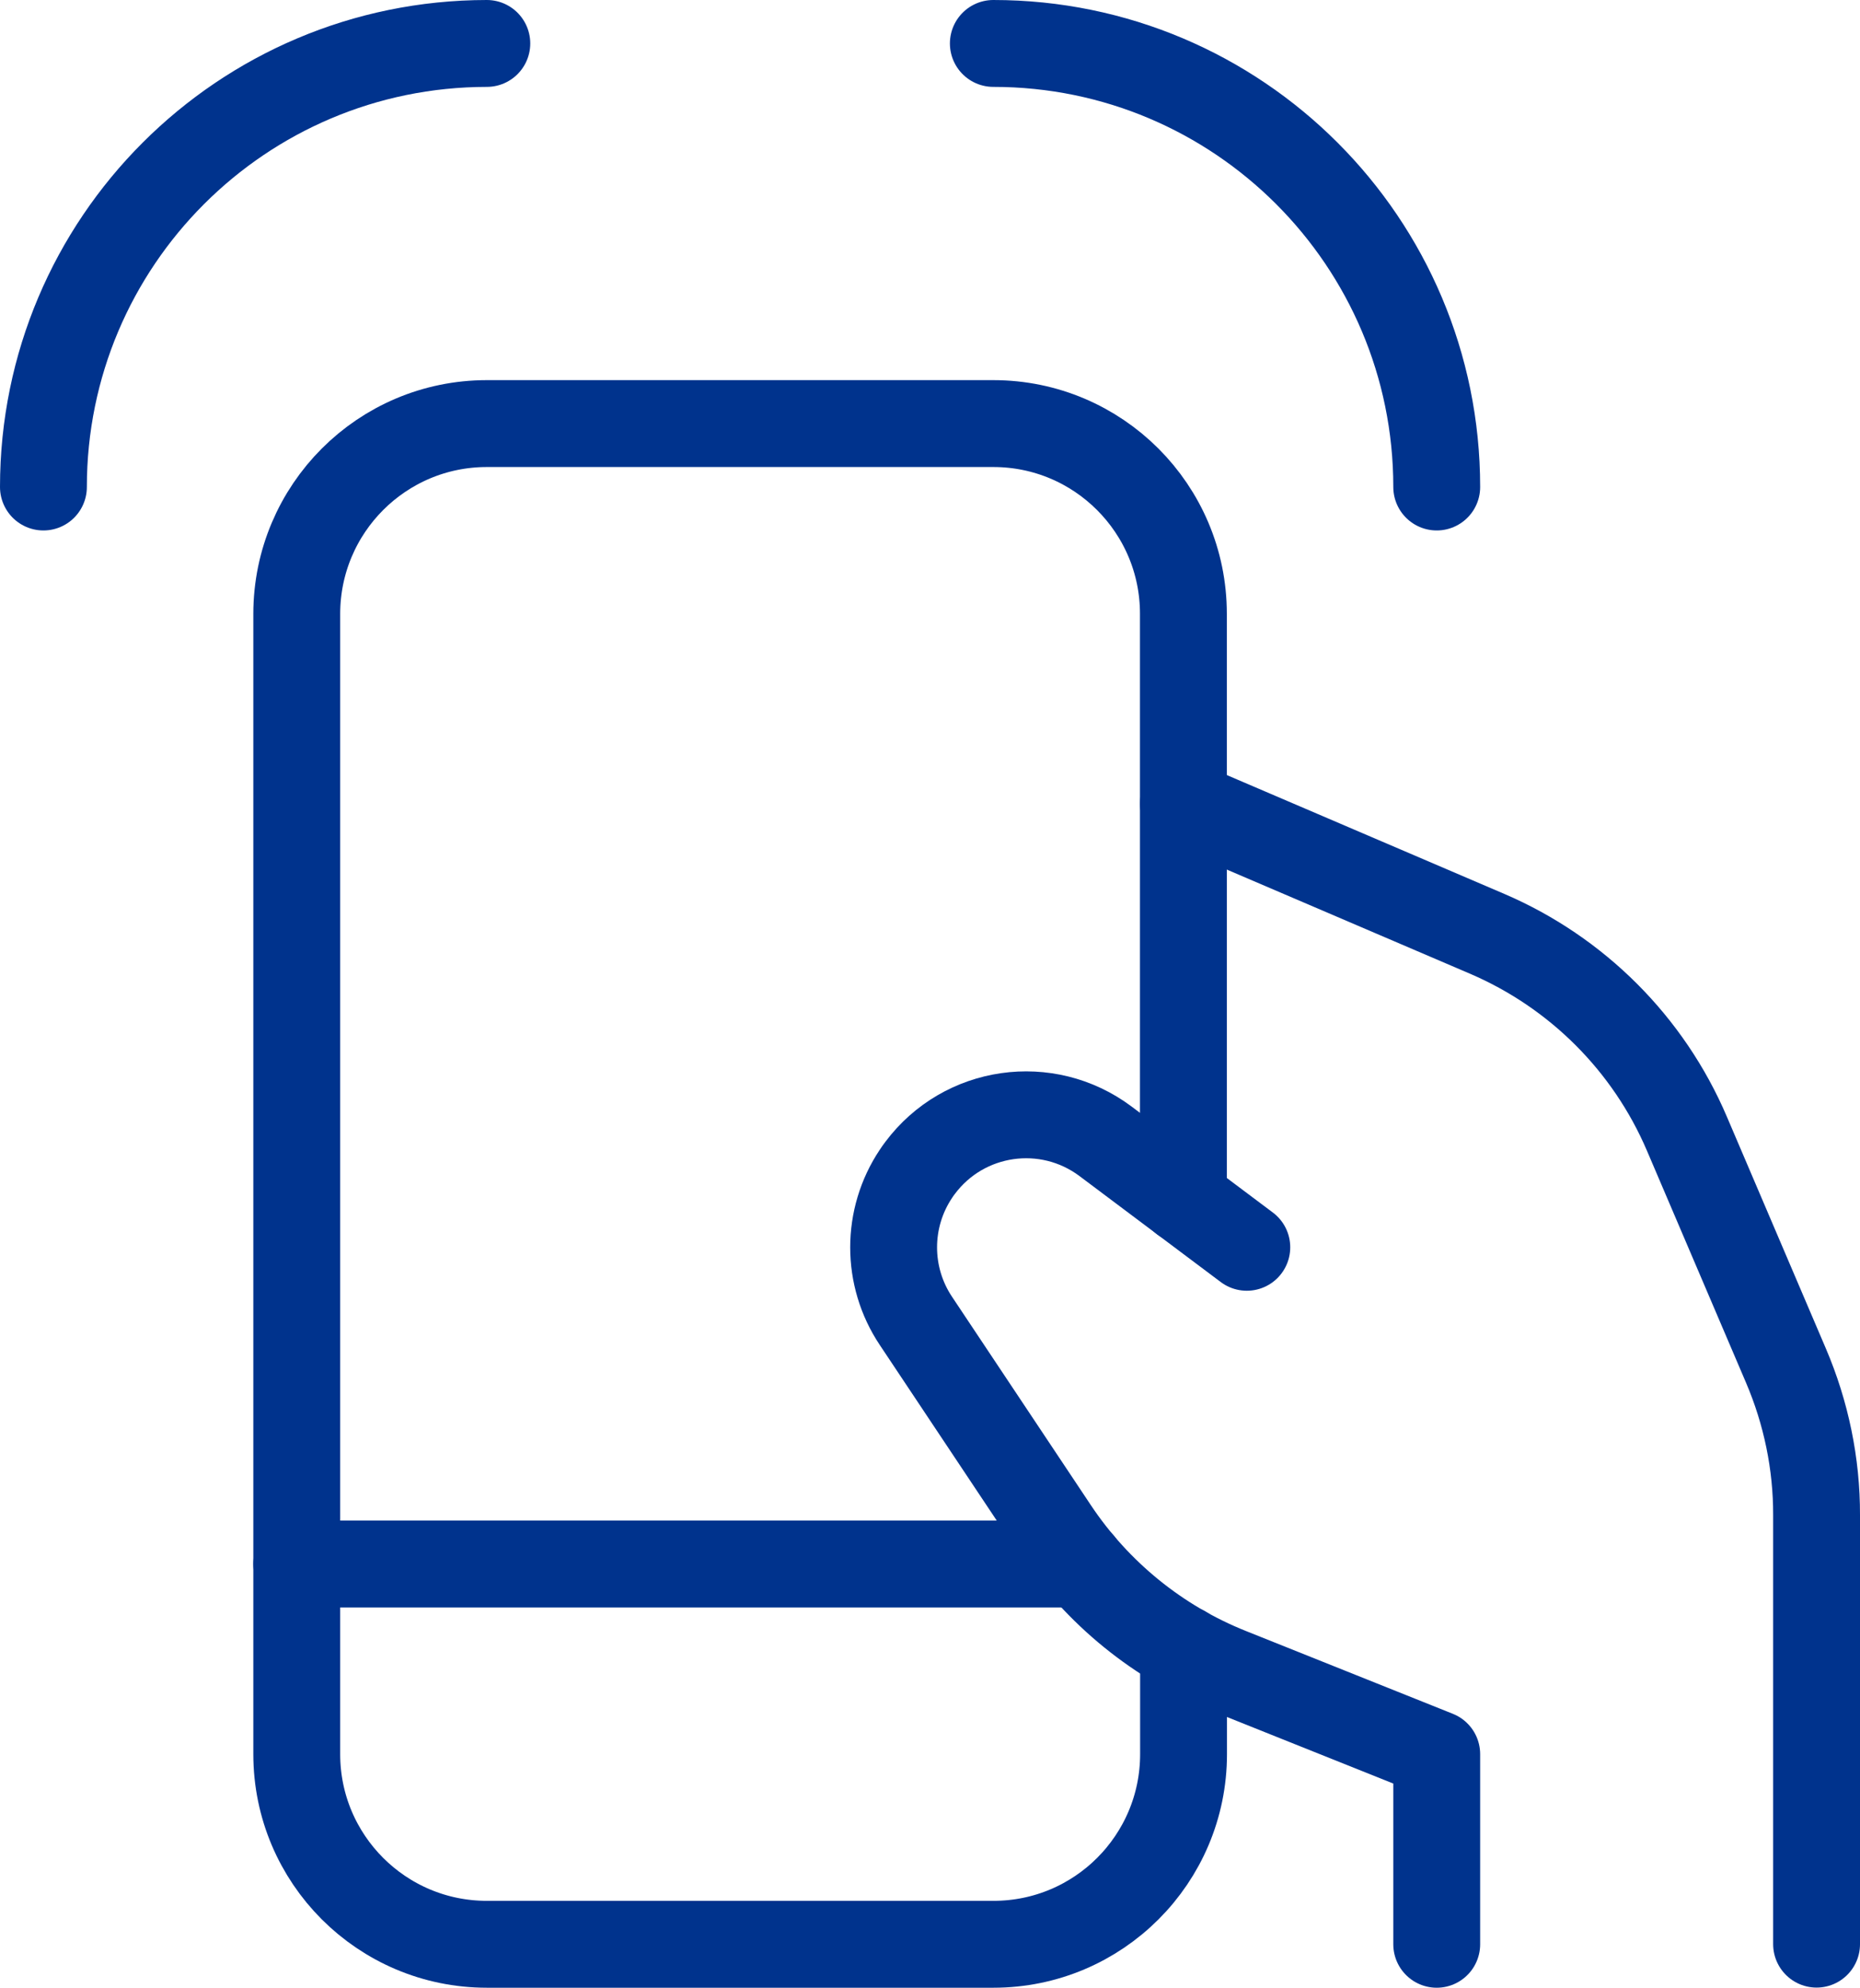
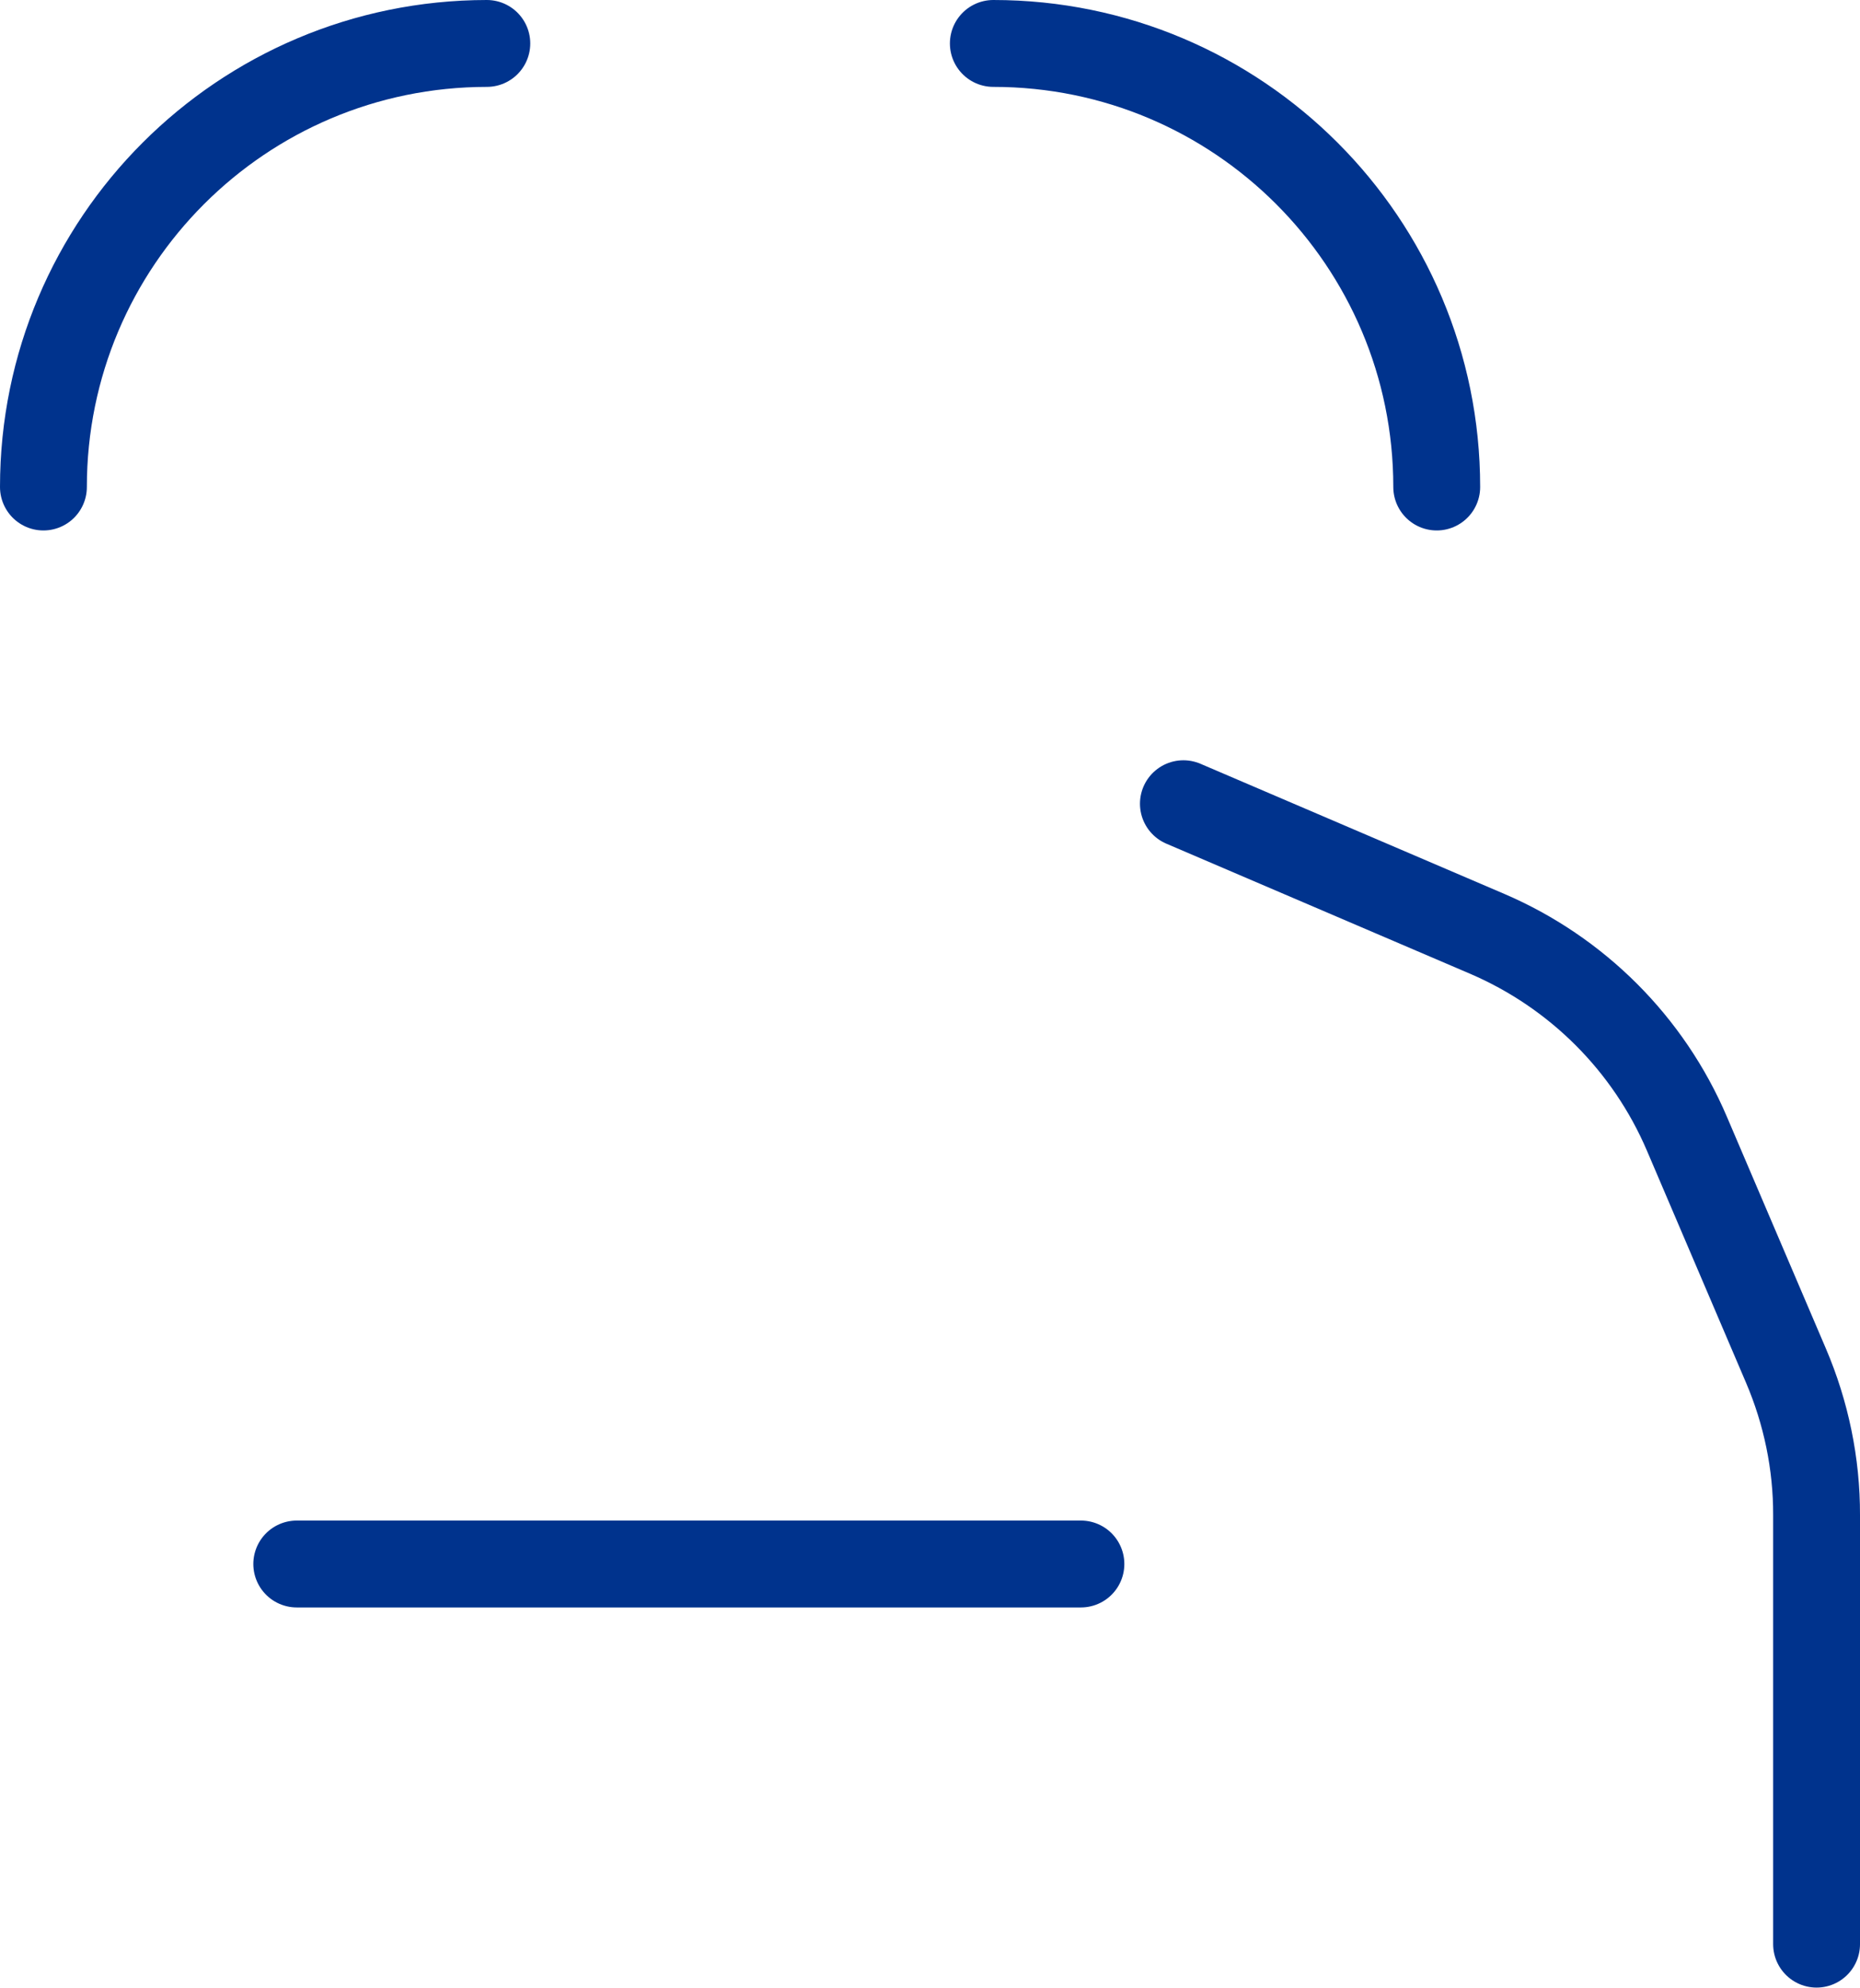
<svg xmlns="http://www.w3.org/2000/svg" id="a" data-name="Layer 1" viewBox="0 0 128.49 137.26">
-   <path d="M86.13,86.13l-9.76-7.32c-4.05-3.03-9.78-2.21-12.81,1.84-.1,.13-.2,.27-.29,.41h0c-2.05,3.07-2.05,7.08,0,10.15l9.59,14.39c2.95,4.42,7.16,7.84,12.09,9.81l14.3,5.72v13.13" style="fill: none; stroke: #00338d; stroke-linecap: round; stroke-linejoin: round; stroke-width: 6px;" />
  <path d="M81.75,55.5l21,8.99c6.19,2.66,11.13,7.59,13.78,13.79l6.84,16.01c1.4,3.27,2.13,6.79,2.12,10.34v29.62" style="fill: none; stroke: #00338d; stroke-linecap: round; stroke-linejoin: round; stroke-width: 6px;" />
-   <path d="M81.75,82.85V42.38c0-7.25-5.88-13.13-13.13-13.13H33.63c-7.25,0-13.12,5.88-13.13,13.13V121.13c0,7.25,5.88,13.13,13.13,13.13h35c7.25,0,13.13-5.88,13.13-13.13v-7.26" style="fill: none; stroke: #00338d; stroke-linecap: round; stroke-linejoin: round; stroke-width: 6px;" />
  <path d="M74.67,108H20.5" style="fill: none; stroke: #00338d; stroke-linecap: round; stroke-linejoin: round; stroke-width: 6px;" />
  <path d="M3,33.63C3,16.72,16.71,3.01,33.63,3" style="fill: none; stroke: #00338d; stroke-linecap: round; stroke-linejoin: round; stroke-width: 6px;" />
  <path d="M99.25,33.63c0-16.91-13.71-30.63-30.63-30.63" style="fill: none; stroke: #00338d; stroke-linecap: round; stroke-linejoin: round; stroke-width: 6px;" />
</svg>